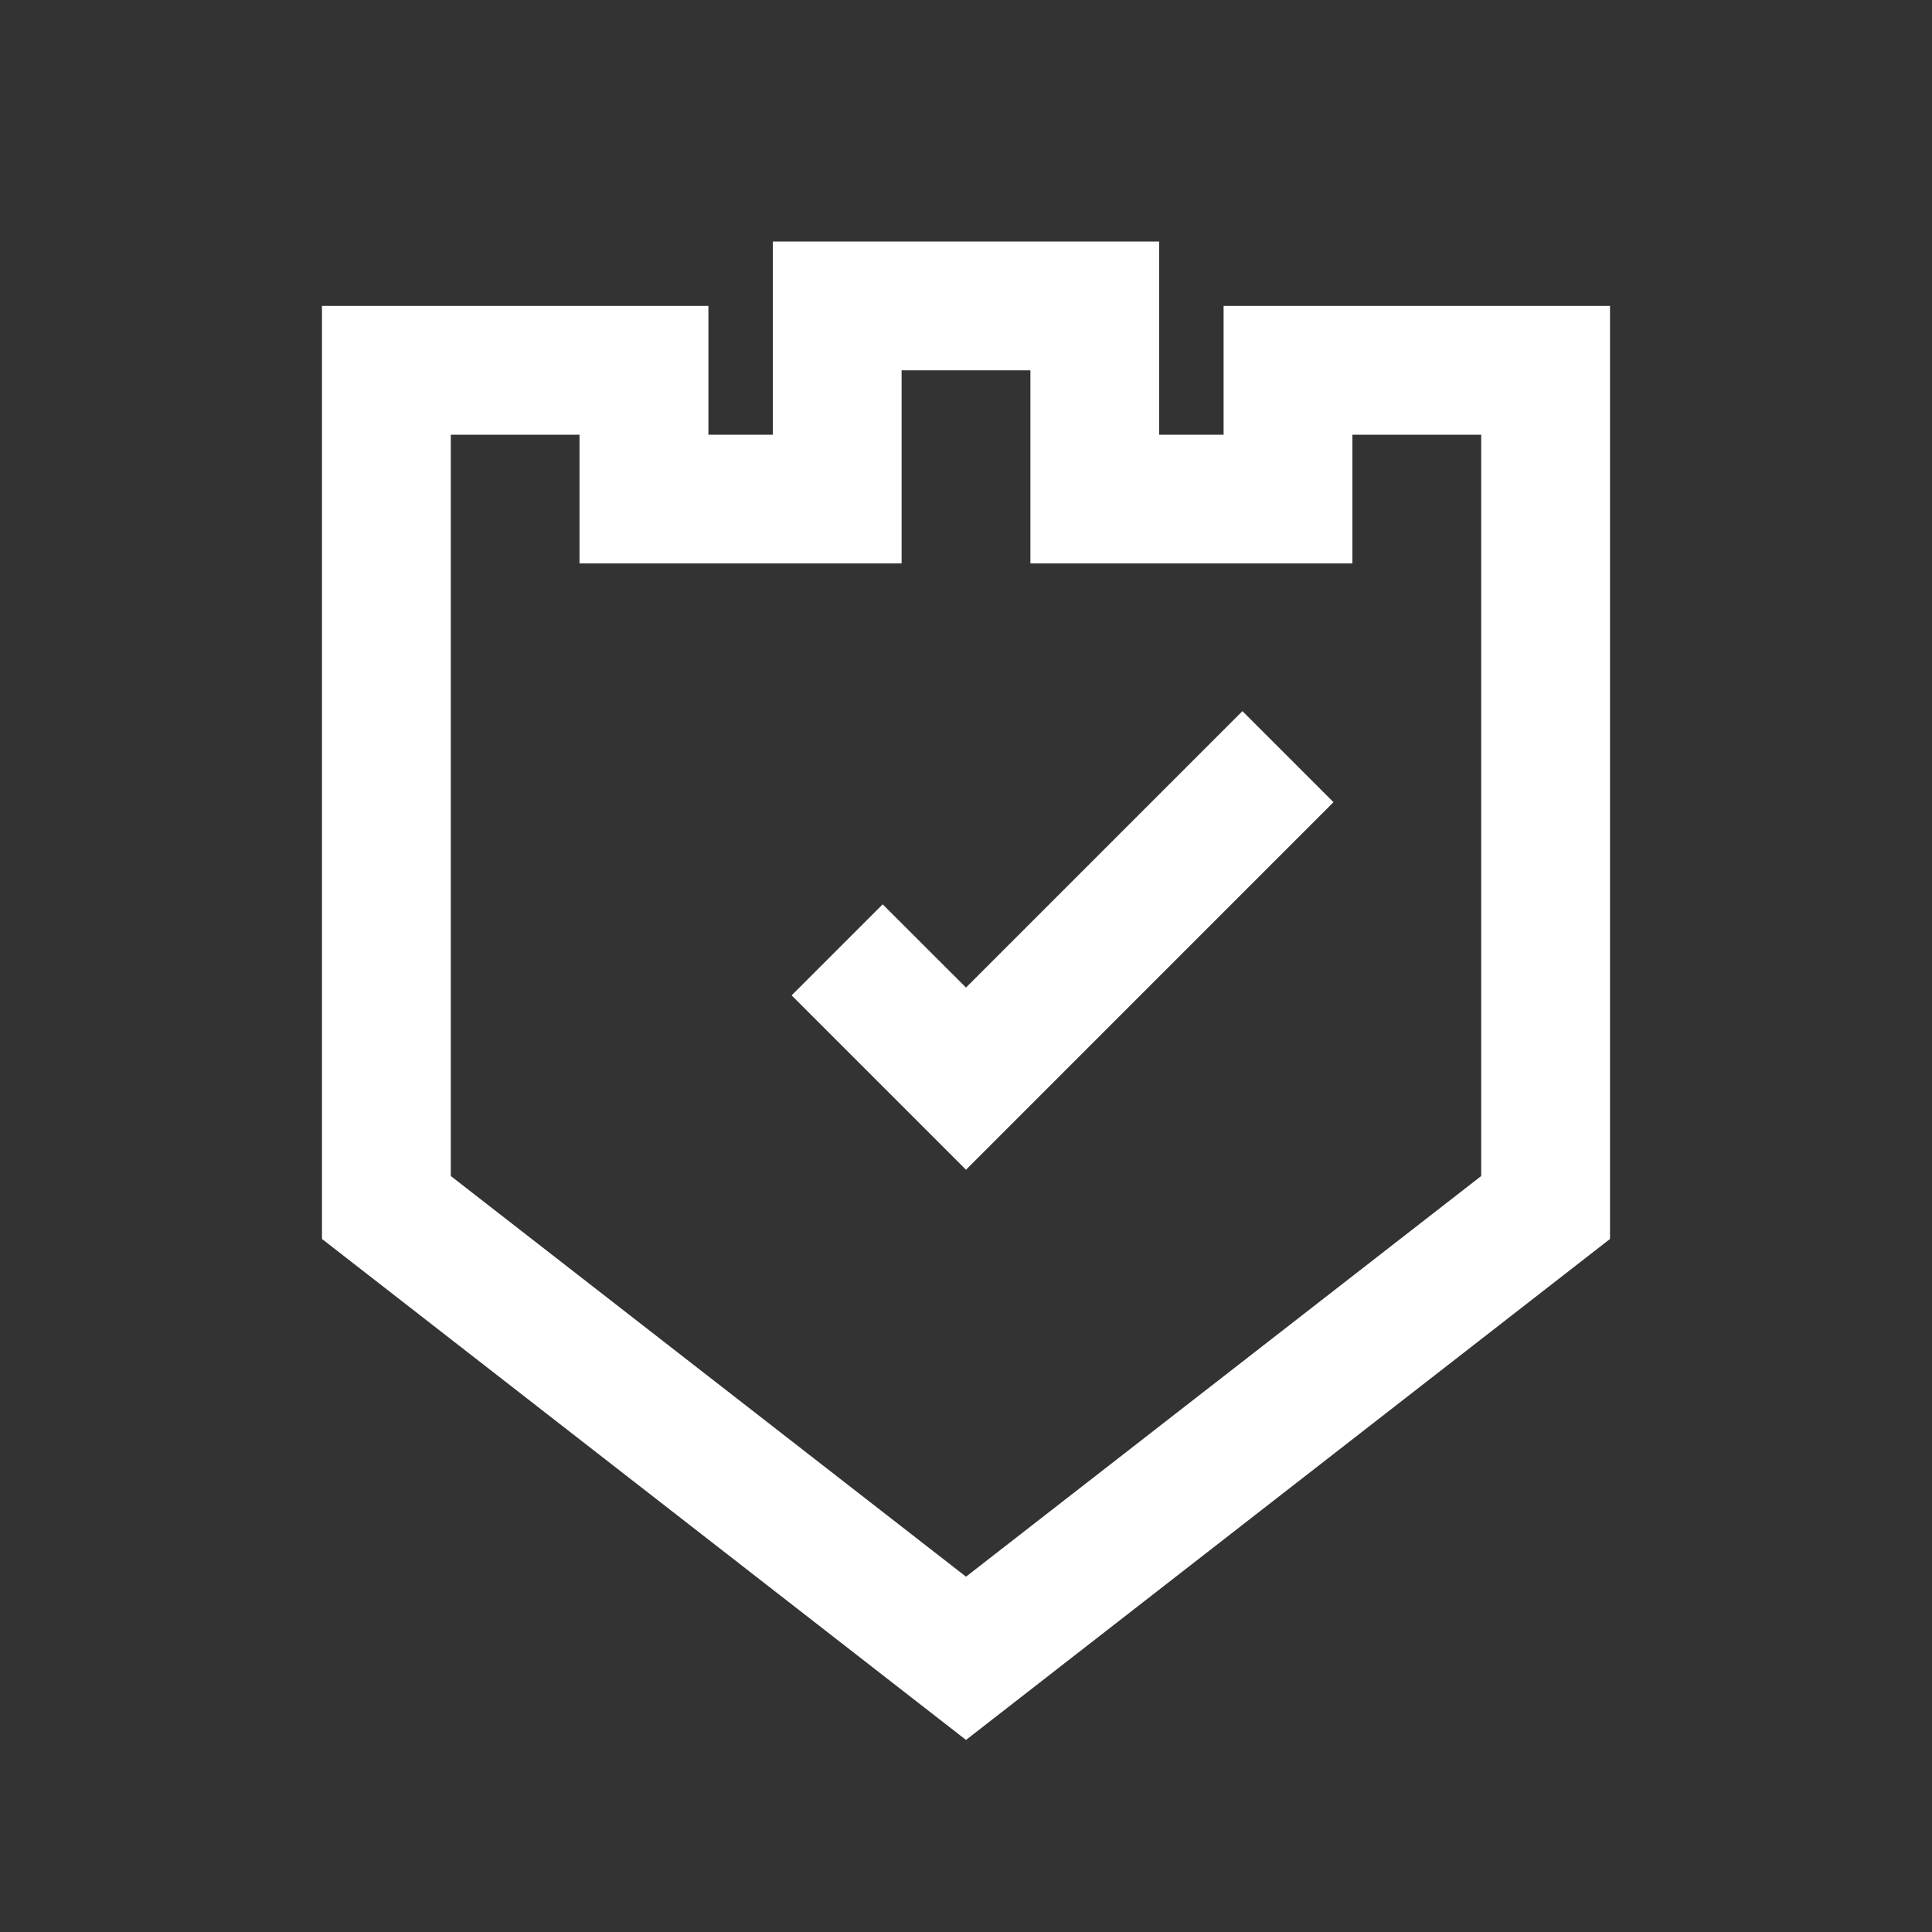
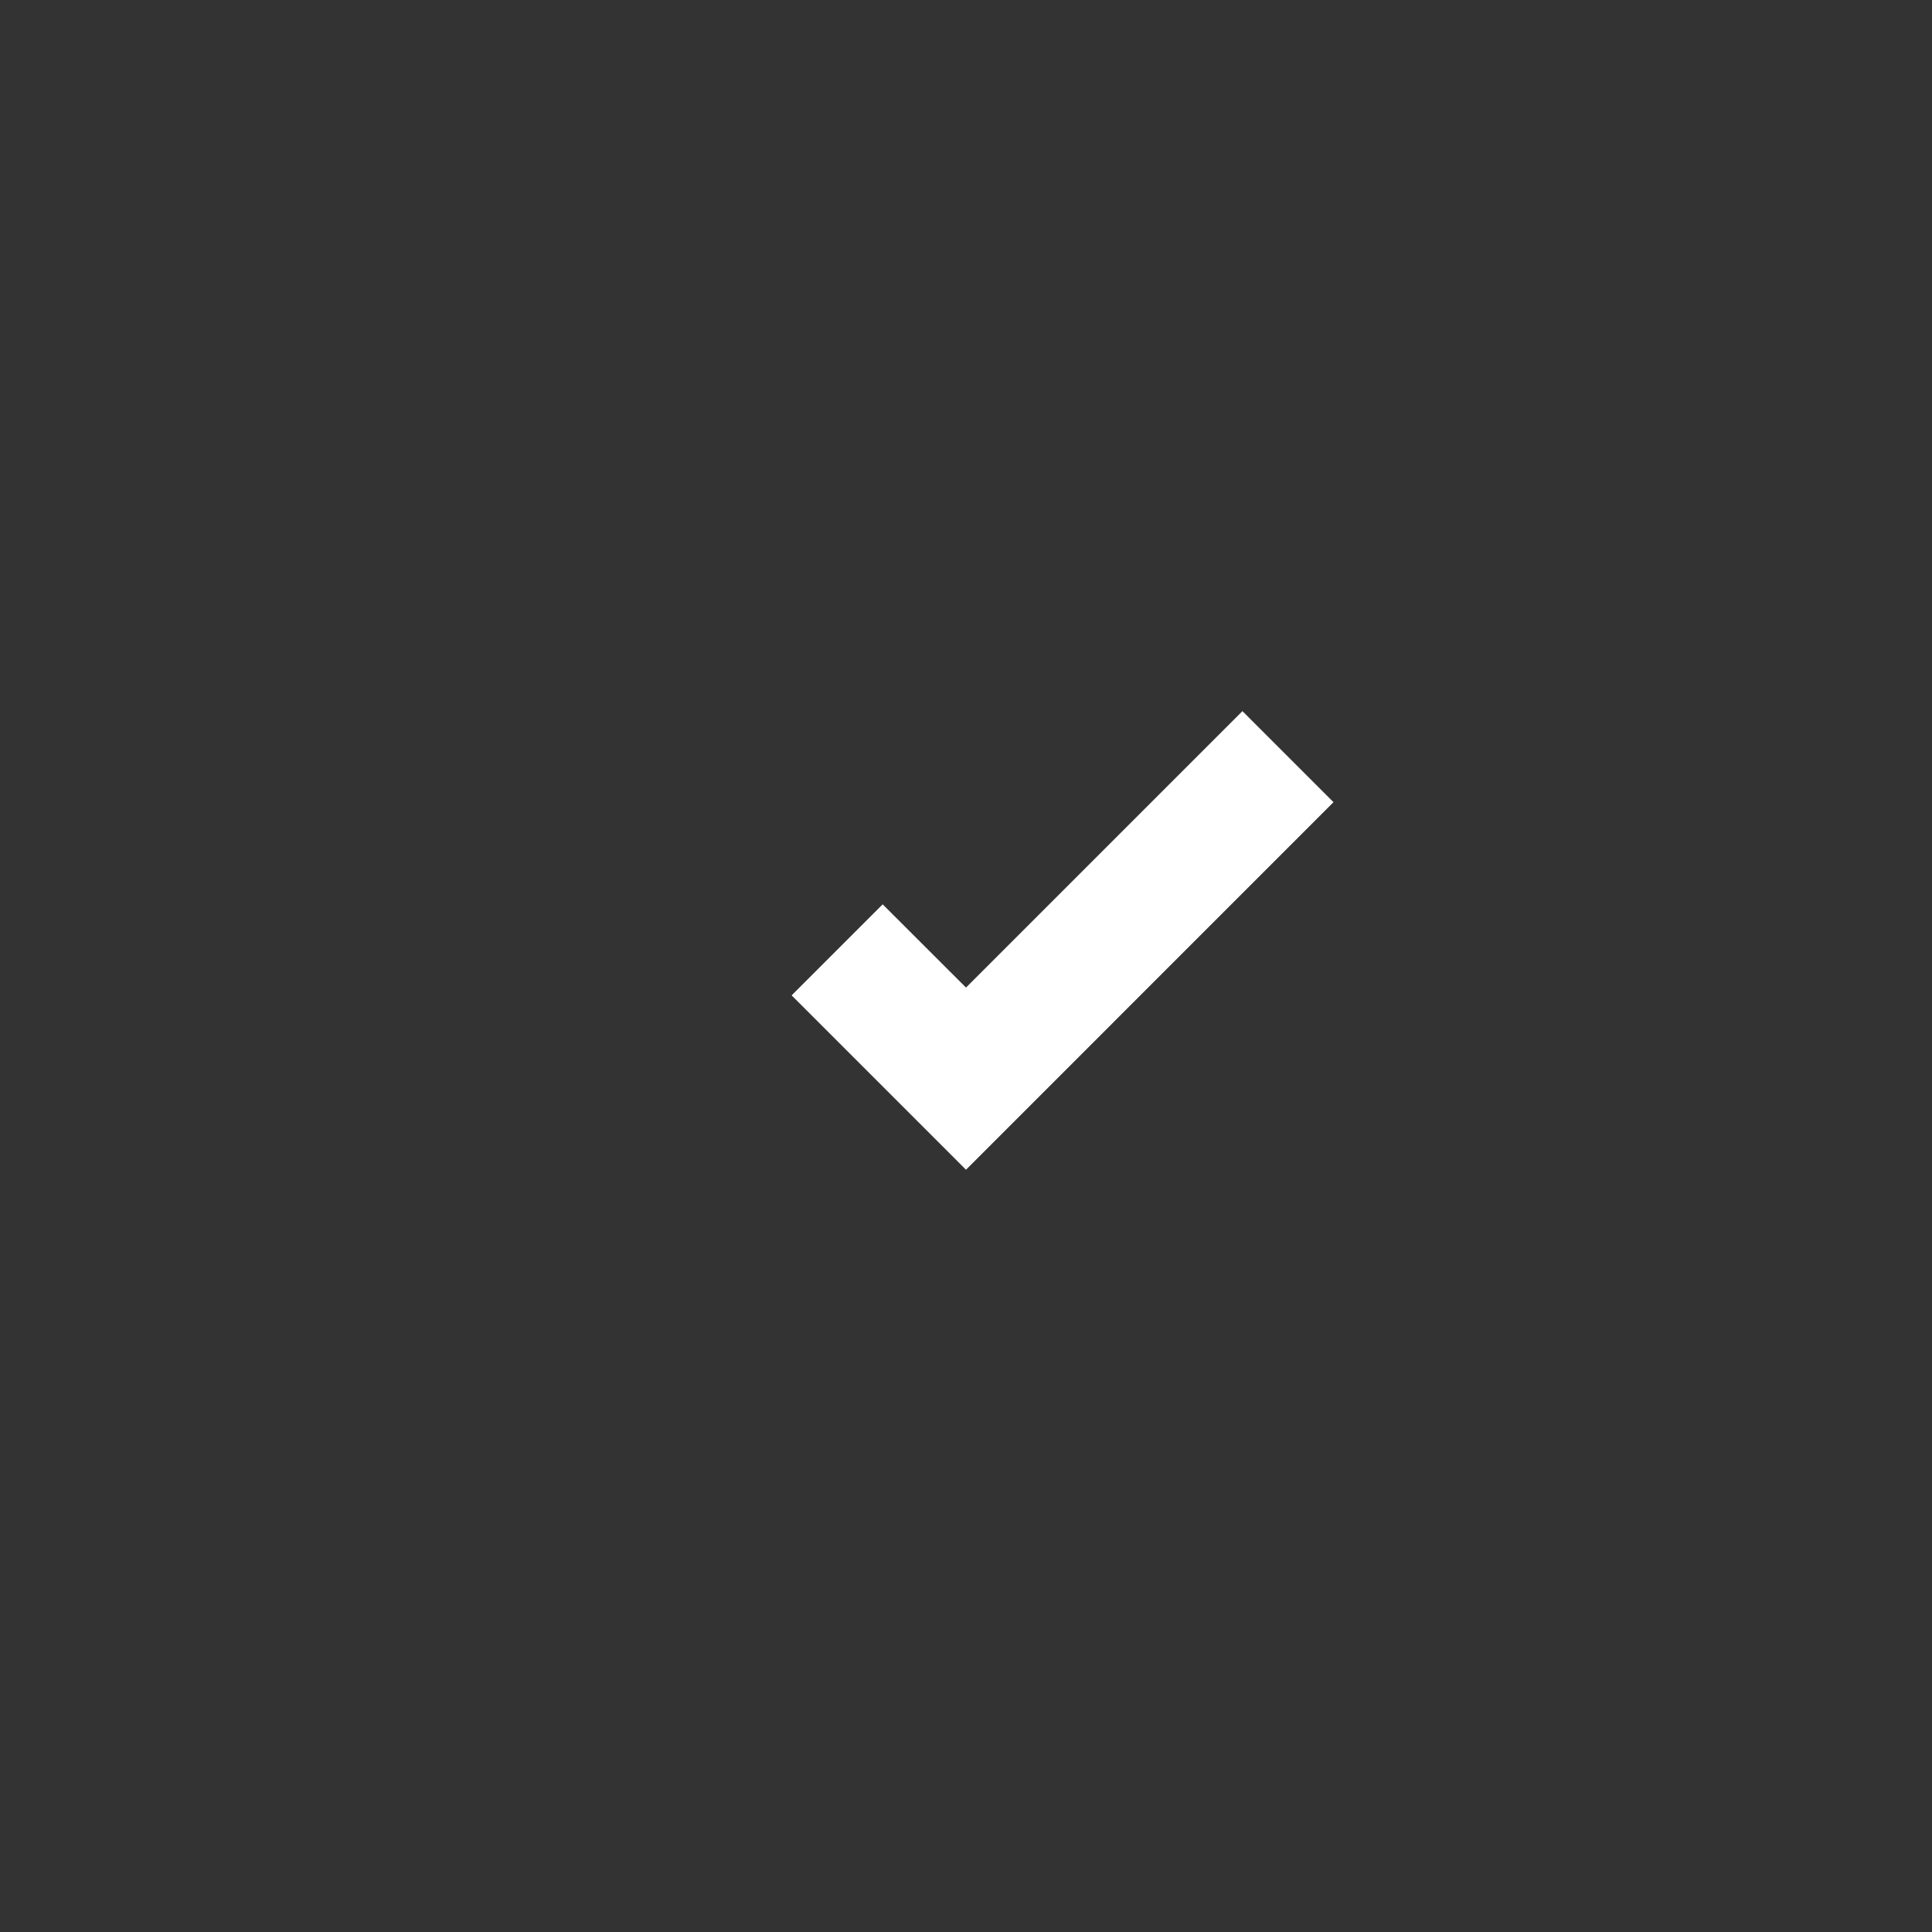
<svg xmlns="http://www.w3.org/2000/svg" width="24px" height="24px" viewBox="0 0 24 24" version="1.1">
  <rect x="0" y="0" width="24" height="24" fill="#333333" stroke="none" />
  <title>icon-automated copy</title>
  <g id="icon-automated-copy" stroke="none" stroke-width="1" fill="none" fill-rule="evenodd">
    <g id="Group-3" transform="translate(4, 3)" fill="#FFFFFF">
-       <path d="M5.6,0 L5.6,2.4 L4.8,2.4 L4.8,0.8 L7.10542736e-16,0.8 L7.10542736e-16,12.391 L8,18.614 L16,12.391 L16,0.8 L11.2,0.8 L11.2,2.4 L10.399,2.4 L10.399,0 L5.6,0 Z M7.2,3.999 L7.2,1.6 L8.8,1.6 L8.8,3.999 L12.8,3.999 L12.8,2.4 L14.4,2.4 L14.4,11.609 L8,16.586 L1.6,11.609 L1.6,2.4 L3.199,2.4 L3.199,3.999 L7.2,3.999 Z" id="Fill-1" />
      <polygon id="Fill-2" points="12.565 6.965 11.434 5.834 8 9.268 6.965 8.234 5.834 9.365 8 11.531" />
    </g>
  </g>
</svg>